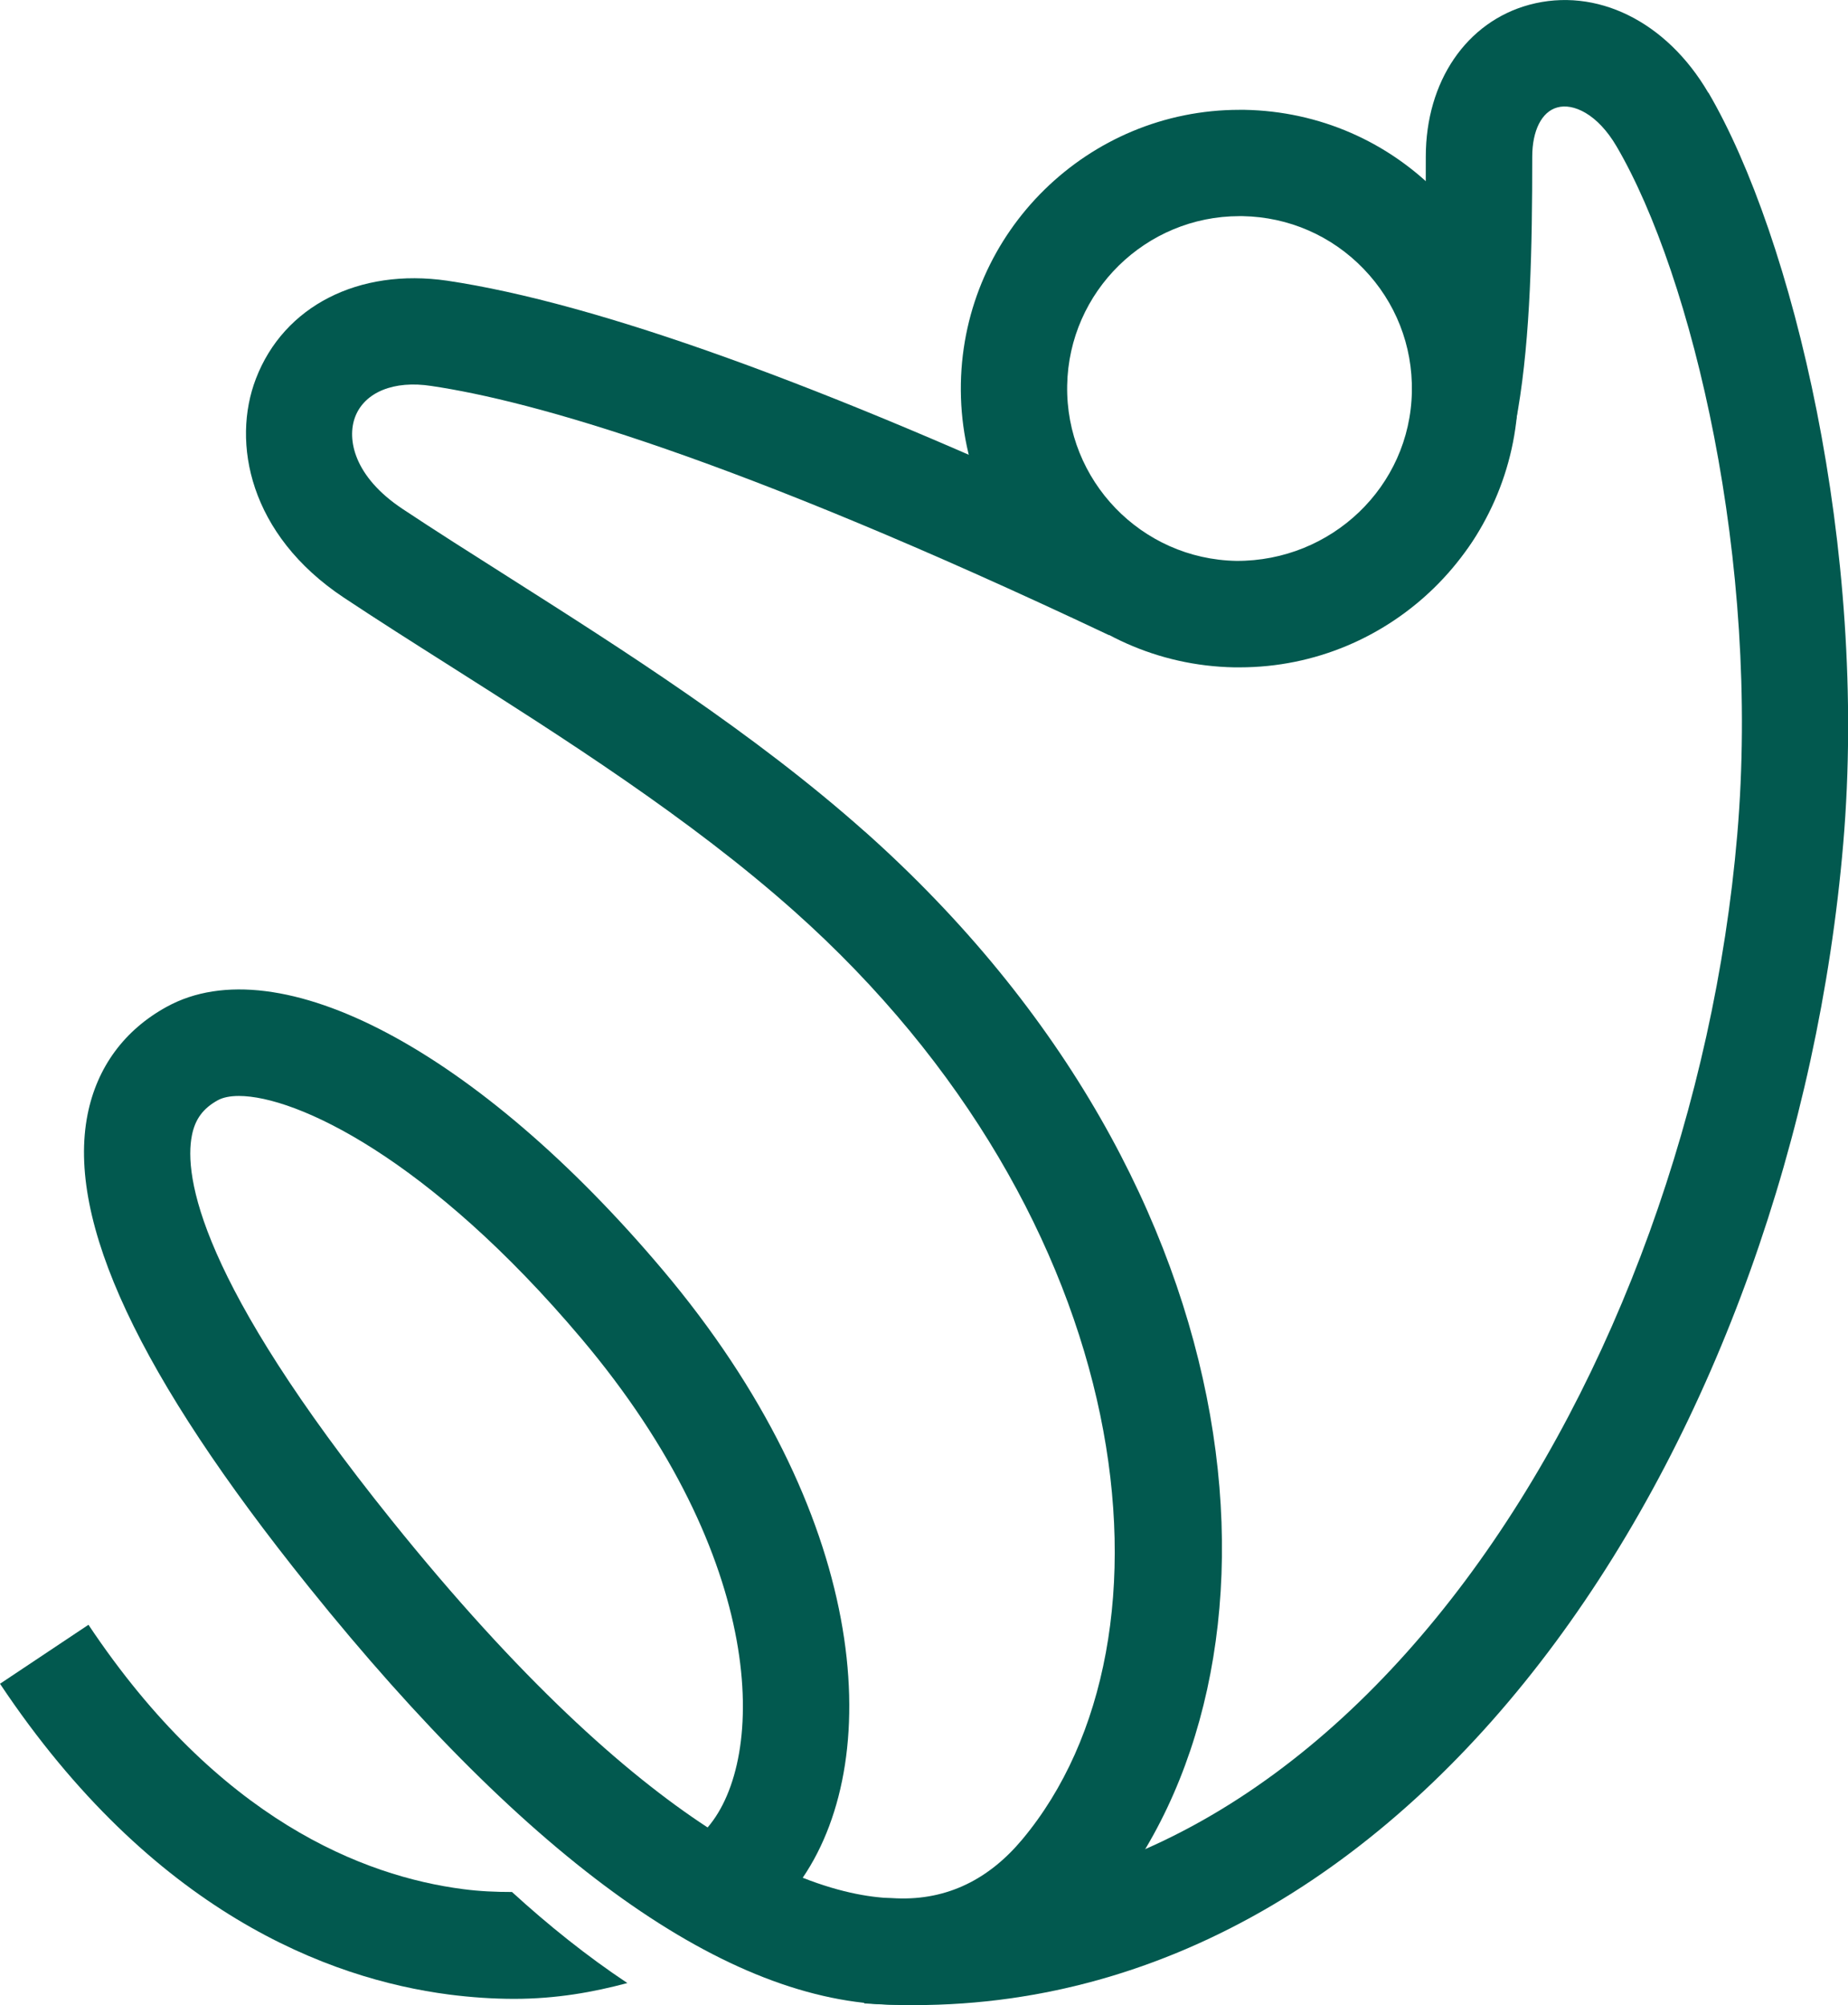
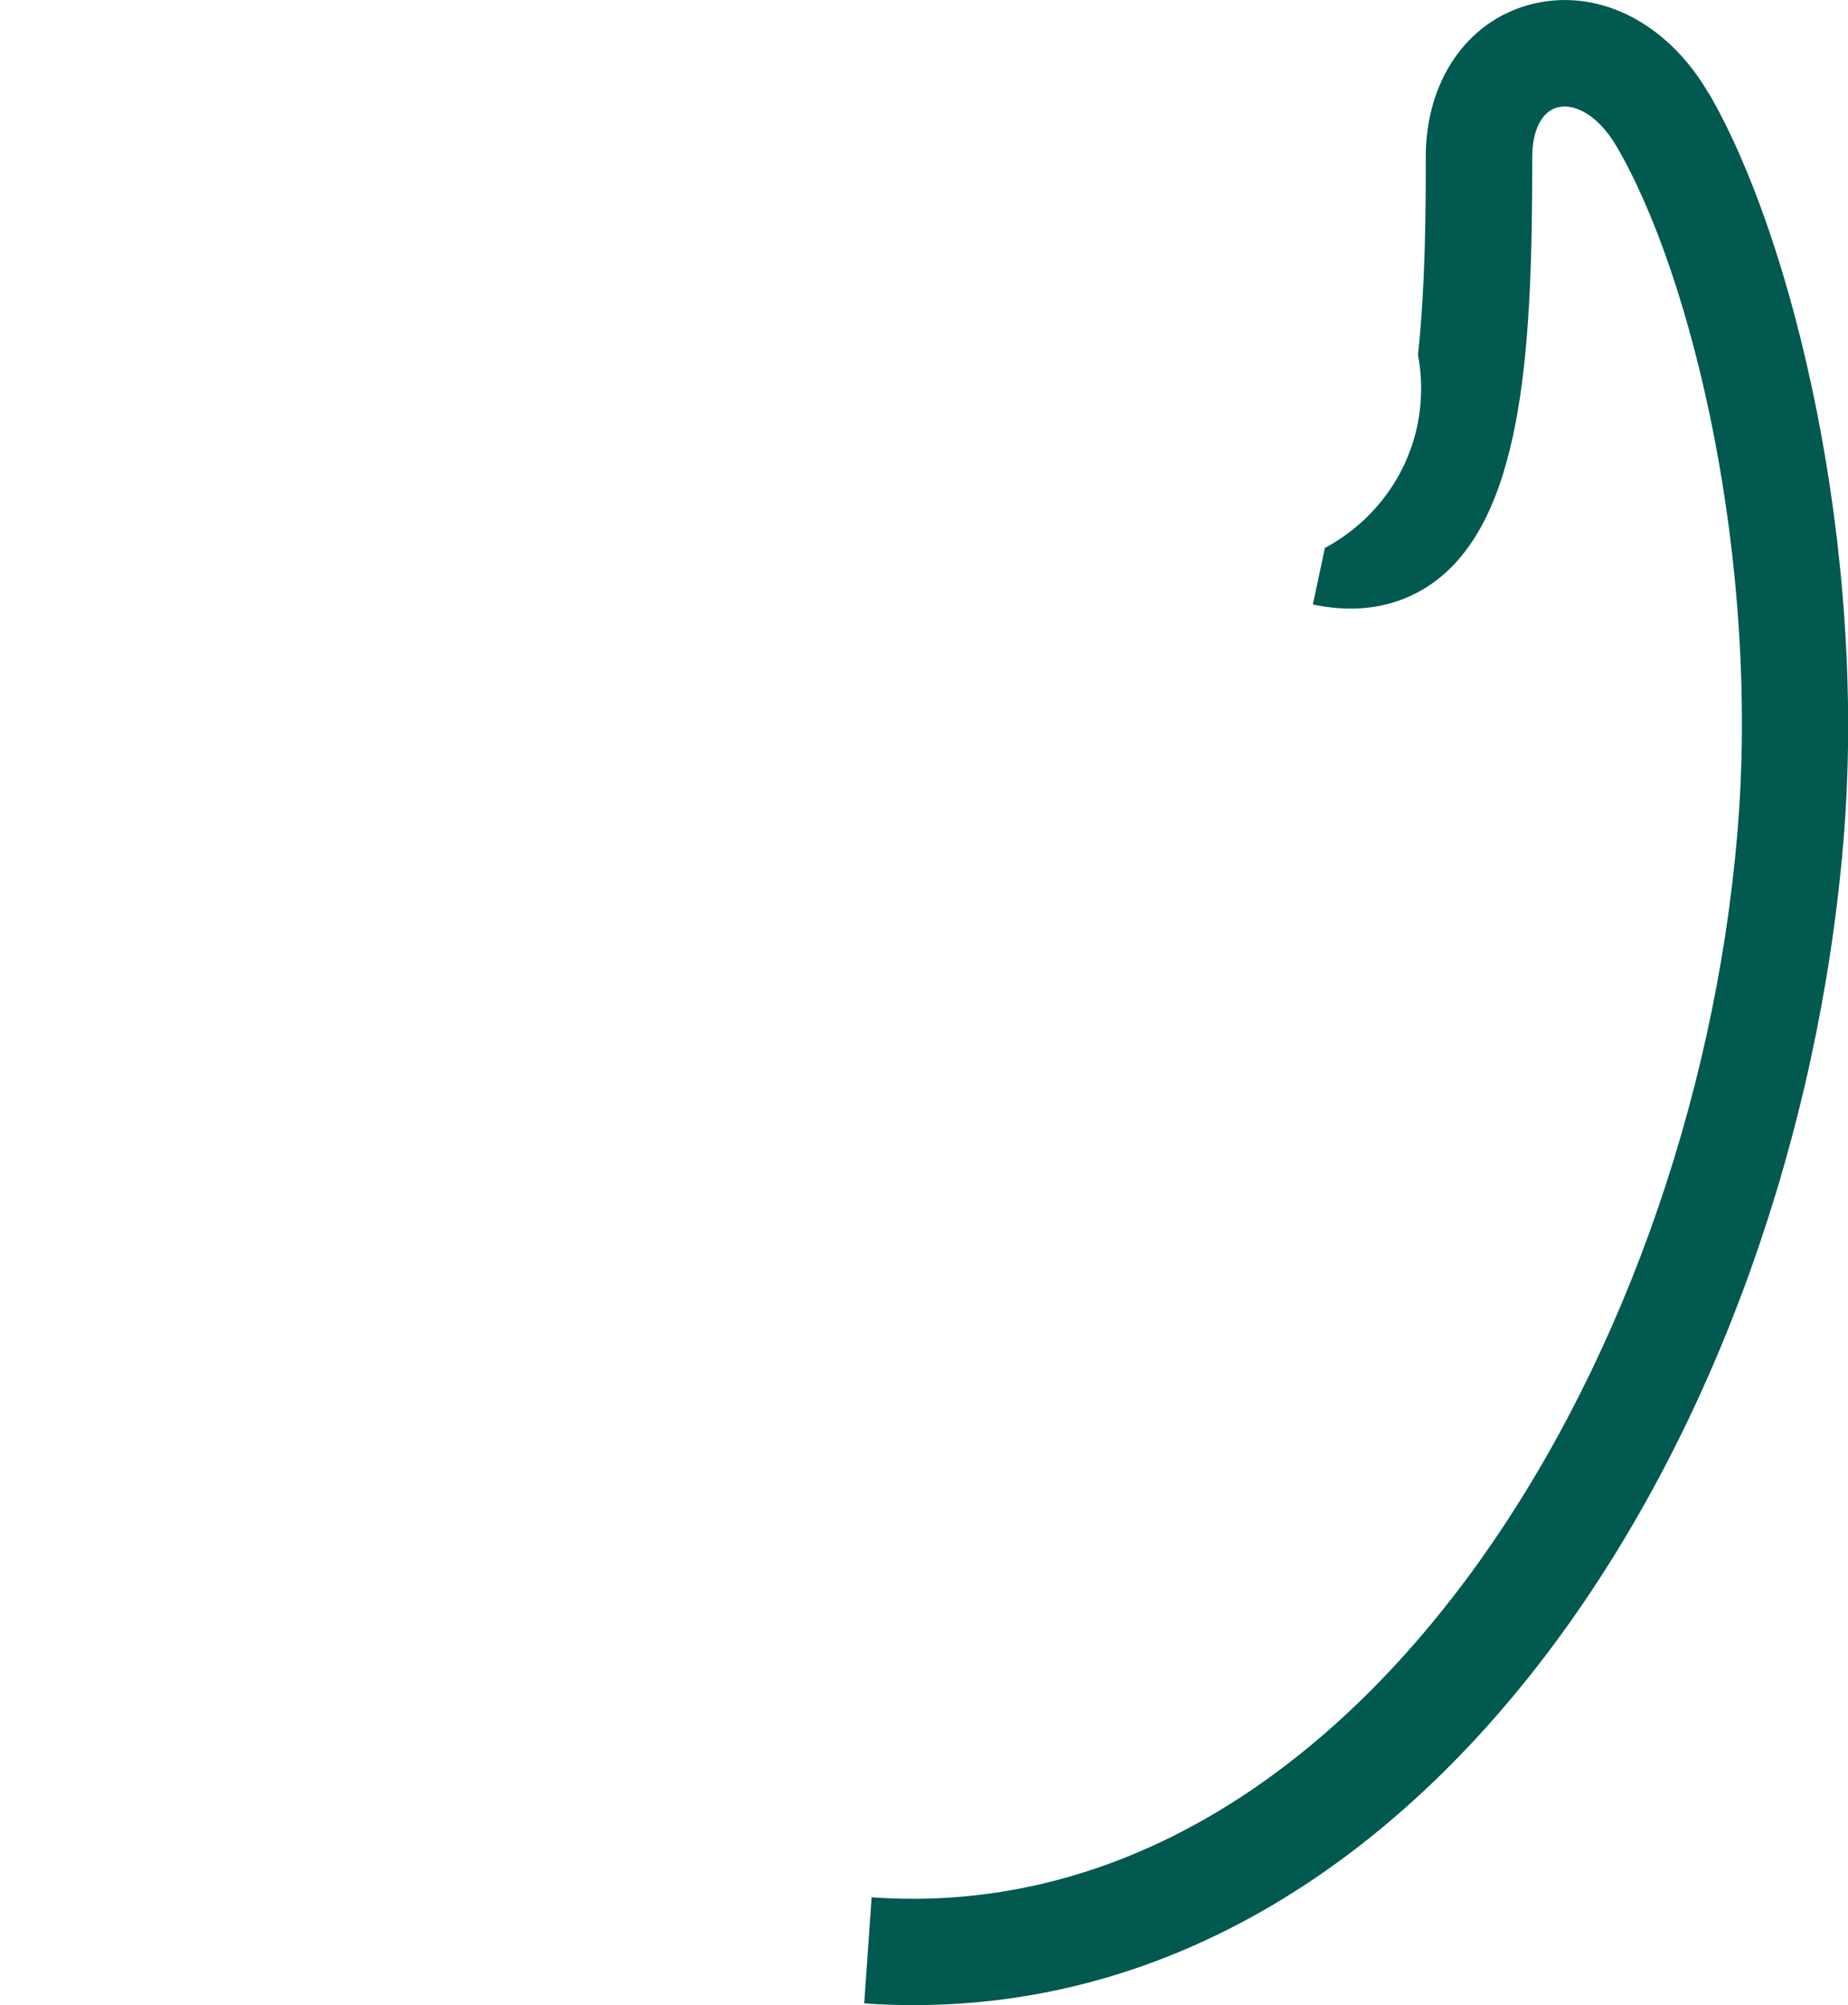
<svg xmlns="http://www.w3.org/2000/svg" id="Camada_2" data-name="Camada 2" viewBox="0 0 236.27 256.32">
  <defs>
    <style>
      .cls-1 {
        fill: #02594f;
        stroke-width: 0px;
      }
    </style>
  </defs>
  <g id="Camada_1-2" data-name="Camada 1">
    <g>
-       <path class="cls-1" d="M65.47,241.86c-2.04,0-4.12-.08-6.3-.37-12.65-1.65-31.22-8.84-47.86-33.79l-11.31,7.54c19.48,29.2,41.98,37.72,57.42,39.73,2.89.37,5.66.55,8.32.55,5.4,0,10.13-.86,14.47-2.02-5.13-3.41-10.09-7.38-14.75-11.64Z" />
-       <path class="cls-1" d="M158.48,85.31c-.22,0-.44,0-.66,0-19.65-.36-35.33-16.64-34.97-36.29.36-19.42,16.27-34.98,35.62-34.98.22,0,.44,0,.66,0,9.52.18,18.4,4.05,25,10.9,6.61,6.85,10.15,15.87,9.97,25.38h0c-.36,19.42-16.28,34.99-35.62,34.99ZM158.47,27.63c-11.97,0-21.81,9.62-22.03,21.63-.22,12.16,9.48,22.22,21.63,22.44,12.13.06,22.22-9.47,22.44-21.63.11-5.89-2.08-11.46-6.17-15.7-4.09-4.24-9.58-6.63-15.46-6.74-.14,0-.27,0-.41,0Z" />
-       <path class="cls-1" d="M110.57,106.31c-14.17-12.61-30.92-23.24-45.7-32.63-4.72-2.99-9.24-5.86-13.4-8.62-6.22-4.13-7.15-8.92-6.06-11.78,1.21-3.14,4.94-4.69,9.75-3.94,12.82,1.9,38.26,8.98,86.64,31.86l5.38-11.37c-1.57-.88-3.02-1.92-4.34-3.13-37.66-17.55-66.53-27.97-85.68-30.82-11.29-1.63-20.87,3.23-24.44,12.53-3.13,8.14-.87,19.94,11.23,27.98,4.23,2.81,8.83,5.73,13.63,8.77,14.34,9.1,30.6,19.42,43.95,31.31,44.01,39.18,50.62,92.99,29.18,118.66-4.23,5.07-9.57,7.8-16.08,7.54-2.93-.03-6.92-.63-12-2.63,10.71-15.76,8.24-46.72-17.9-77.7-23.6-27.98-49.1-41.51-63.41-33.64-5.42,2.97-8.92,7.73-10.12,13.76-2.71,13.61,6.54,33.36,28.28,60.4,28.34,35.25,53.58,53.22,75.03,53.41h.35c10.41,0,19.5-4.29,26.29-12.43,25.41-30.43,20.94-91.66-30.58-137.54ZM90.47,233.61c-10.59-6.93-24.02-18.9-40.39-39.26-24.65-30.66-26.58-44-25.54-49.23.41-2.06,1.43-3.44,3.32-4.48.65-.35,1.55-.54,2.68-.54,7.32,0,24.29,7.9,43.8,31.02,23.81,28.22,23.71,53.68,16.13,62.49Z" />
      <path class="cls-1" d="M218.41,11.86c-5.35-9.15-14.33-13.56-22.89-11.25-8.03,2.18-13.23,9.8-13.23,19.42,0,6.41-.03,16.42-1,25.32.29,1.54.43,3.13.4,4.75-.16,8.7-5.14,16.11-12.3,19.95l-1.54,7.22c7.83,1.67,13.13-.92,16.2-3.4,10.94-8.84,11.85-30.52,11.85-53.84,0-3.35,1.22-5.75,3.19-6.29,2.01-.58,5.14.78,7.6,4.99,9.7,16.59,18.41,53.06,15.42,87.98-5.87,68.64-49.83,140.18-110.67,135.83l-.95,13.56c2.15.15,4.27.23,6.37.22,66.57,0,112.45-74.1,118.8-148.47,3.22-37.7-6.47-77.6-17.23-96Z" />
    </g>
  </g>
</svg>